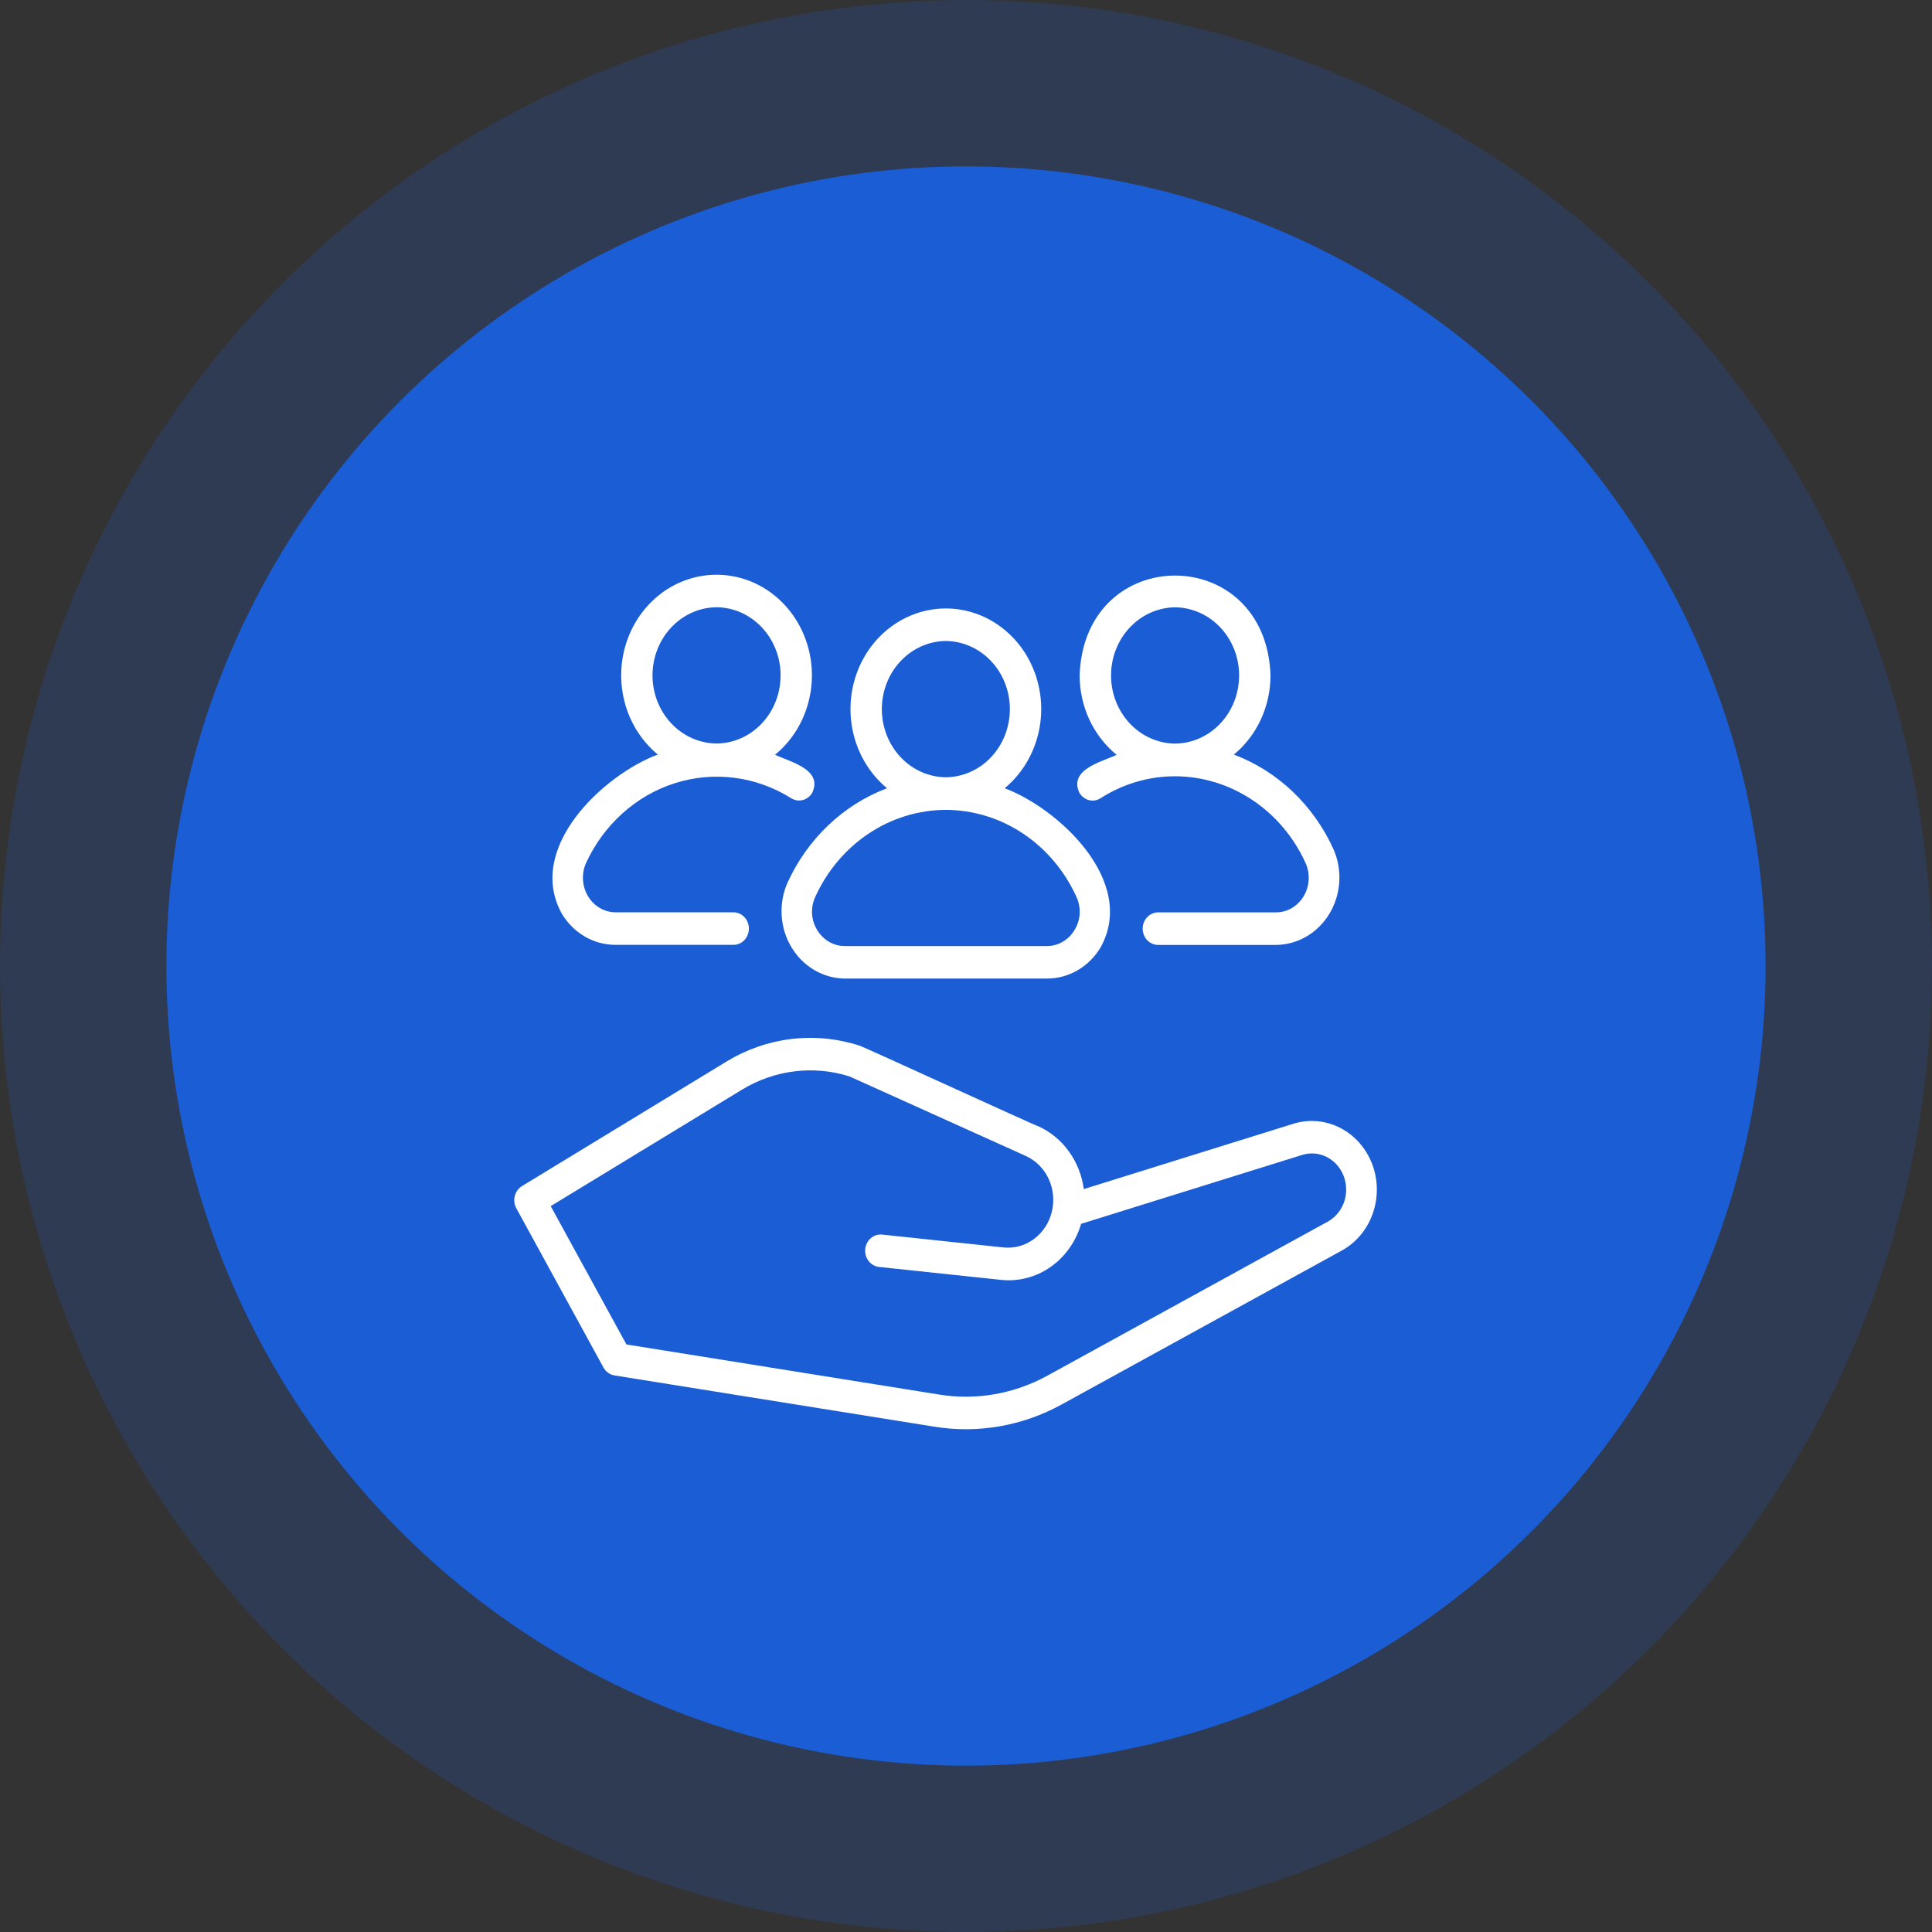
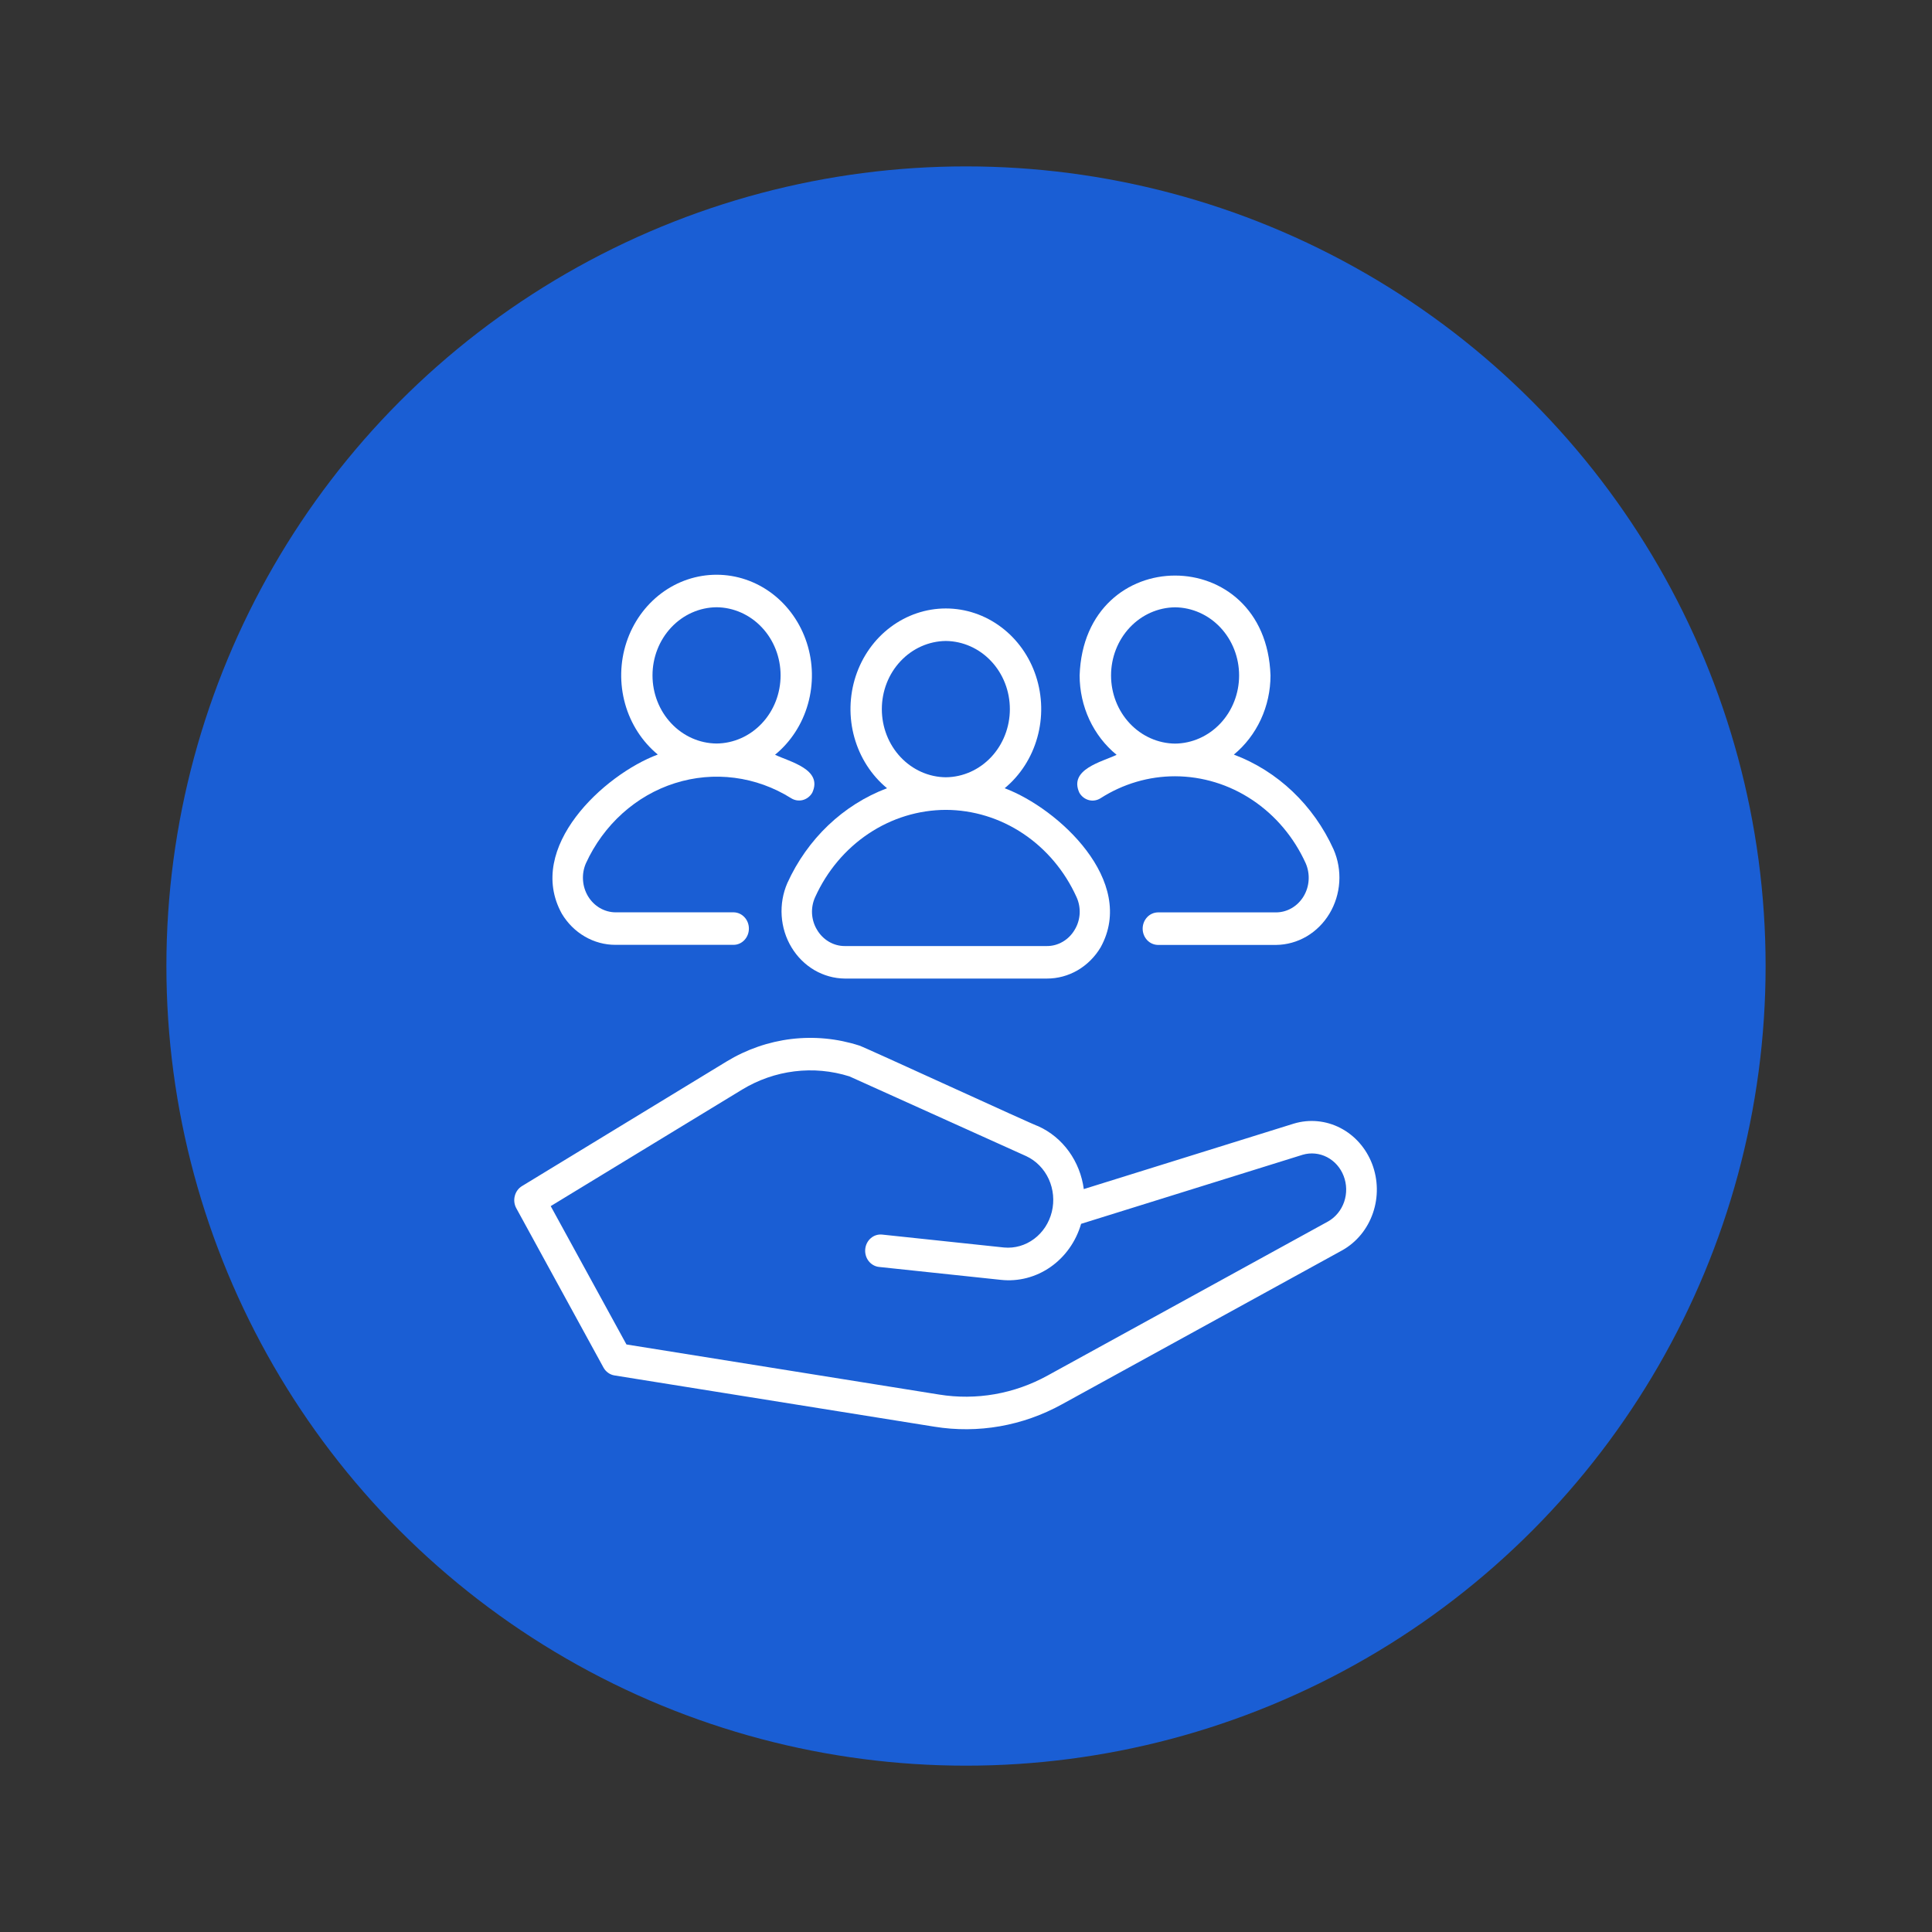
<svg xmlns="http://www.w3.org/2000/svg" width="64" height="64" viewBox="0 0 64 64" fill="none">
  <rect x="0" y="0" width="64" height="64" fill="#333333" stroke="none" />
  <ellipse cx="32" cy="32.001" rx="26.488" ry="26.489" fill="#1A5ED4" />
-   <ellipse opacity="0.2" cx="31.999" cy="32" rx="31.999" ry="32" fill="#1A5ED4" />
  <path d="M26.081 29.254C25.934 29.593 25.87 29.965 25.894 30.336C25.918 30.708 26.029 31.067 26.219 31.381C26.408 31.695 26.669 31.955 26.977 32.136C27.286 32.316 27.633 32.413 27.985 32.416L34.68 32.416C35.035 32.417 35.385 32.323 35.697 32.142C36.008 31.96 36.271 31.699 36.46 31.381C37.67 29.191 35.062 26.78 33.281 26.111C33.798 25.684 34.176 25.096 34.362 24.431C34.549 23.767 34.533 23.057 34.319 22.401C34.105 21.746 33.702 21.177 33.166 20.775C32.631 20.372 31.99 20.156 31.332 20.156C30.675 20.156 30.034 20.373 29.499 20.775C28.963 21.177 28.561 21.746 28.346 22.401C28.132 23.057 28.116 23.767 28.303 24.432C28.489 25.097 28.867 25.684 29.384 26.111C27.933 26.658 26.746 27.788 26.081 29.254ZM31.332 21.233C31.897 21.239 32.436 21.479 32.833 21.902C33.231 22.325 33.453 22.895 33.453 23.491C33.453 24.086 33.23 24.657 32.833 25.08C32.436 25.502 31.897 25.743 31.332 25.748C30.768 25.743 30.229 25.502 29.832 25.08C29.434 24.657 29.212 24.086 29.212 23.491C29.212 22.895 29.434 22.324 29.832 21.902C30.229 21.479 30.768 21.239 31.332 21.233ZM31.332 26.828C32.239 26.831 33.126 27.103 33.891 27.614C34.657 28.125 35.271 28.854 35.661 29.716C35.74 29.888 35.776 30.079 35.765 30.269C35.753 30.46 35.696 30.645 35.597 30.805C35.5 30.969 35.364 31.104 35.204 31.197C35.043 31.291 34.863 31.34 34.679 31.339H27.985C27.802 31.34 27.622 31.291 27.461 31.197C27.301 31.104 27.165 30.969 27.068 30.805C26.969 30.645 26.912 30.46 26.9 30.269C26.889 30.079 26.925 29.888 27.004 29.716C27.394 28.854 28.008 28.125 28.774 27.614C29.539 27.103 30.426 26.831 31.332 26.828Z" fill="white" />
  <path d="M42.273 30.224H38.355C38.221 30.227 38.093 30.284 37.999 30.385C37.905 30.486 37.852 30.622 37.852 30.763C37.852 30.904 37.905 31.04 37.999 31.141C38.093 31.242 38.221 31.299 38.355 31.302H42.273C42.627 31.298 42.973 31.201 43.282 31.021C43.59 30.84 43.851 30.58 44.04 30.266C44.229 29.952 44.341 29.592 44.365 29.221C44.389 28.849 44.324 28.478 44.177 28.139C43.513 26.672 42.325 25.542 40.873 24.997C41.251 24.686 41.556 24.288 41.767 23.834C41.977 23.38 42.087 22.881 42.087 22.375C41.94 17.965 35.913 17.962 35.764 22.375C35.765 22.883 35.875 23.384 36.087 23.84C36.3 24.295 36.608 24.694 36.989 25.005C36.499 25.238 35.397 25.484 35.756 26.262C35.827 26.384 35.941 26.471 36.072 26.505C36.203 26.539 36.342 26.516 36.458 26.442C37.203 25.965 38.057 25.714 38.928 25.715C39.834 25.718 40.72 25.989 41.485 26.5C42.251 27.01 42.864 27.738 43.254 28.599C43.329 28.773 43.363 28.965 43.35 29.156C43.338 29.347 43.28 29.532 43.183 29.693C43.085 29.855 42.951 29.988 42.792 30.081C42.633 30.174 42.455 30.223 42.273 30.224ZM38.926 20.118C39.49 20.124 40.03 20.364 40.427 20.787C40.824 21.209 41.047 21.78 41.047 22.375C41.047 22.971 40.824 23.542 40.427 23.964C40.029 24.387 39.49 24.627 38.926 24.633C38.362 24.627 37.822 24.387 37.425 23.964C37.028 23.542 36.805 22.971 36.805 22.375C36.805 21.78 37.028 21.209 37.425 20.787C37.822 20.364 38.362 20.124 38.926 20.118Z" fill="white" />
  <path d="M18.611 30.267C18.8 30.584 19.063 30.845 19.374 31.025C19.685 31.206 20.034 31.3 20.389 31.299H24.307C24.441 31.297 24.569 31.239 24.662 31.138C24.756 31.037 24.808 30.902 24.808 30.761C24.808 30.62 24.756 30.484 24.662 30.384C24.569 30.283 24.441 30.225 24.307 30.222H20.389C20.208 30.221 20.03 30.171 19.871 30.079C19.712 29.986 19.578 29.853 19.48 29.691C19.383 29.53 19.325 29.345 19.313 29.154C19.3 28.963 19.333 28.772 19.409 28.598C19.699 27.964 20.111 27.401 20.619 26.944C21.126 26.487 21.718 26.146 22.357 25.944C22.996 25.741 23.668 25.68 24.331 25.766C24.993 25.851 25.631 26.081 26.205 26.44C26.321 26.514 26.459 26.536 26.591 26.503C26.722 26.469 26.836 26.382 26.907 26.26C27.267 25.481 26.162 25.237 25.674 25.002C26.194 24.577 26.575 23.99 26.763 23.326C26.952 22.661 26.939 21.95 26.726 21.294C26.513 20.637 26.111 20.067 25.577 19.662C25.042 19.258 24.401 19.04 23.742 19.039C23.084 19.038 22.442 19.253 21.906 19.655C21.37 20.058 20.966 20.626 20.751 21.282C20.536 21.938 20.521 22.649 20.707 23.314C20.893 23.98 21.272 24.567 21.79 24.995C20.004 25.662 17.399 28.076 18.611 30.267ZM23.737 20.116C24.301 20.121 24.841 20.361 25.238 20.784C25.636 21.207 25.858 21.778 25.858 22.373C25.858 22.968 25.636 23.54 25.238 23.962C24.841 24.385 24.301 24.625 23.737 24.63C23.172 24.625 22.633 24.385 22.236 23.962C21.838 23.54 21.615 22.968 21.615 22.373C21.615 21.778 21.838 21.207 22.236 20.784C22.633 20.361 23.173 20.121 23.737 20.116Z" fill="white" />
  <path d="M42.863 37.22L35.902 39.39C35.842 38.937 35.672 38.507 35.409 38.142C35.146 37.778 34.798 37.491 34.399 37.31C34.296 37.293 28.569 34.655 28.463 34.635C27.736 34.401 26.971 34.328 26.215 34.418C25.46 34.509 24.73 34.762 24.071 35.162L17.291 39.291C17.173 39.362 17.088 39.48 17.053 39.618C17.017 39.756 17.036 39.903 17.104 40.026L19.99 45.3C20.028 45.37 20.081 45.43 20.144 45.475C20.208 45.521 20.28 45.551 20.356 45.563L30.953 47.261C32.4 47.496 33.881 47.236 35.178 46.52L44.469 41.415C44.939 41.15 45.299 40.712 45.48 40.184C45.662 39.657 45.652 39.077 45.453 38.556C45.253 38.036 44.879 37.612 44.401 37.365C43.922 37.118 43.375 37.067 42.863 37.22ZM43.998 40.46L34.706 45.565C33.601 46.175 32.34 46.396 31.107 46.196L20.752 44.537L18.243 39.954L24.582 36.095C25.115 35.771 25.706 35.565 26.317 35.49C26.929 35.414 27.549 35.471 28.139 35.657L33.998 38.3C34.323 38.452 34.586 38.721 34.741 39.058C34.895 39.395 34.932 39.78 34.843 40.143C34.754 40.506 34.546 40.824 34.256 41.04C33.966 41.257 33.613 41.358 33.259 41.325L29.221 40.897C29.154 40.89 29.087 40.897 29.023 40.917C28.959 40.937 28.899 40.971 28.847 41.016C28.795 41.06 28.752 41.115 28.72 41.178C28.688 41.24 28.669 41.308 28.662 41.379C28.655 41.449 28.662 41.52 28.681 41.588C28.7 41.656 28.732 41.719 28.774 41.773C28.817 41.828 28.869 41.874 28.928 41.907C28.987 41.941 29.052 41.962 29.119 41.969L33.157 42.397C33.735 42.46 34.316 42.309 34.8 41.971C35.285 41.632 35.643 41.127 35.813 40.541L43.153 38.253C43.422 38.174 43.709 38.202 43.96 38.332C44.21 38.462 44.407 38.684 44.511 38.958C44.616 39.231 44.621 39.535 44.527 39.812C44.432 40.089 44.243 40.32 43.998 40.46Z" fill="white" />
</svg>